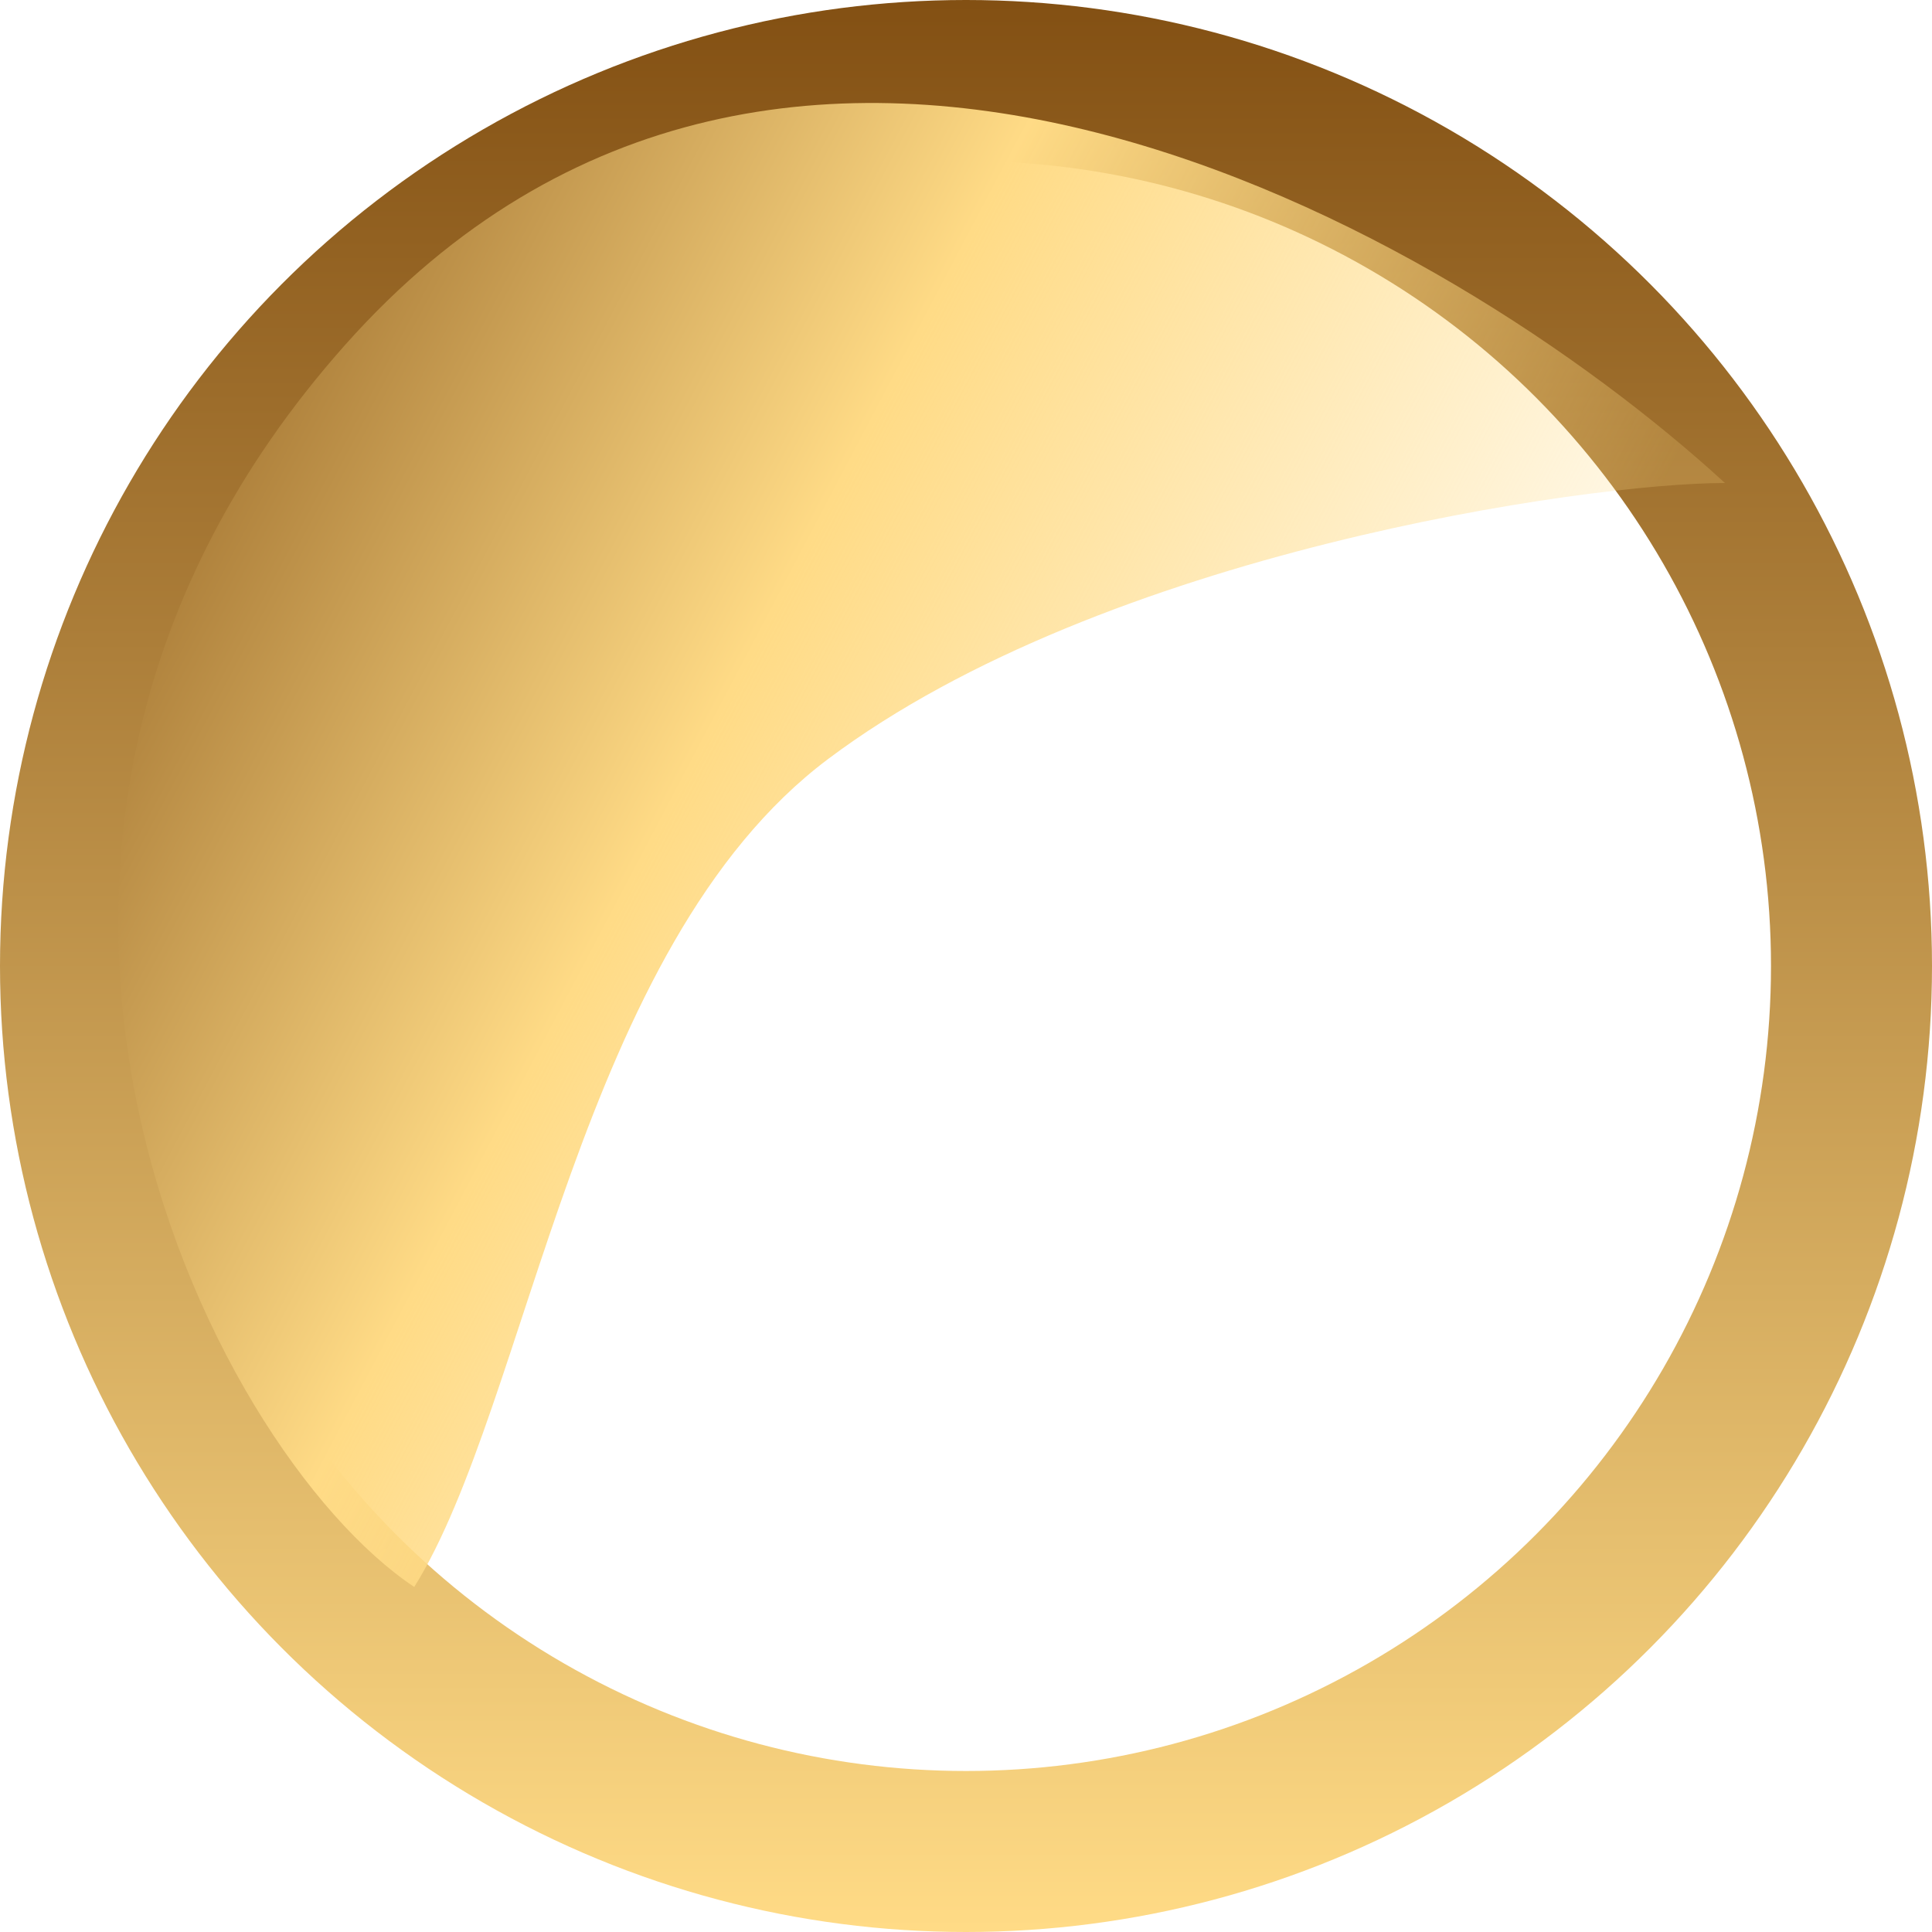
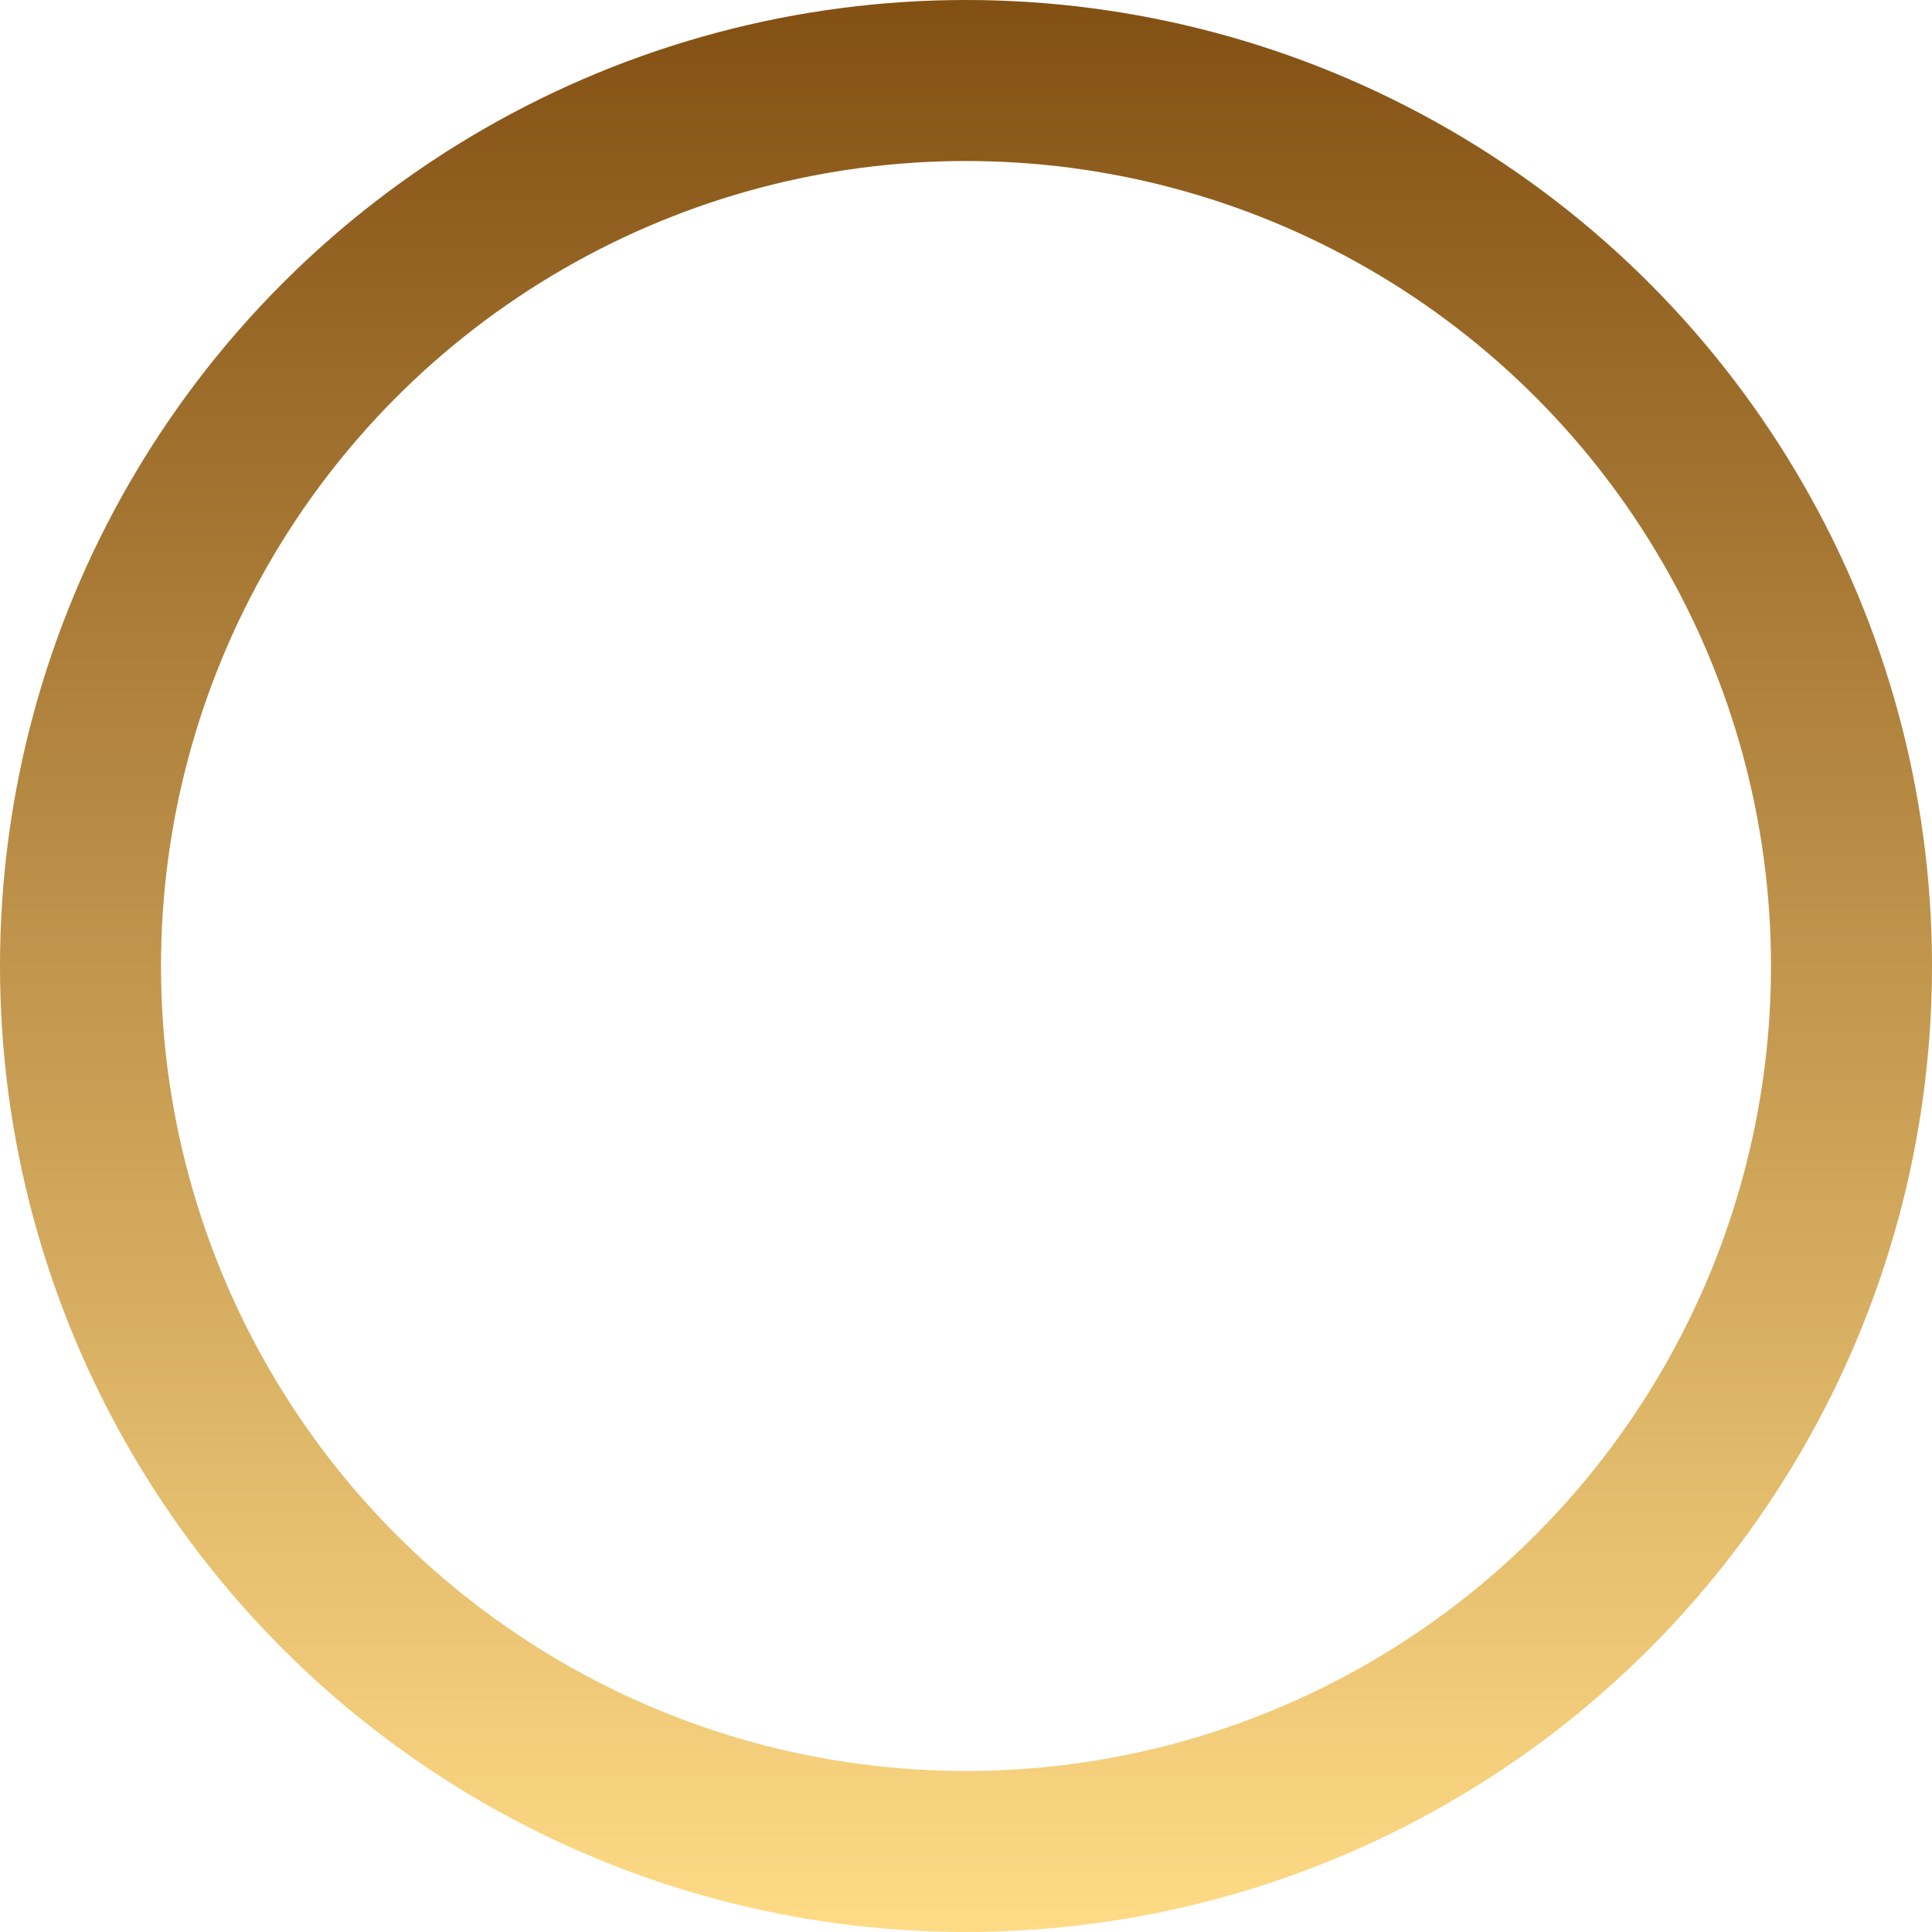
<svg xmlns="http://www.w3.org/2000/svg" width="12" height="12" viewBox="0 0 12 12" fill="none">
  <circle cx="6" cy="6" r="5.5" stroke="url(#paint0_linear_493_359)" />
-   <path d="M5.144 4.714C6.858 3.428 9.857 3 10.714 3C9 1.428 4.886 -0.943 2.143 2.143C-0.6 5.228 1.287 9 2.573 9.857C3.287 8.714 3.592 5.878 5.144 4.714Z" fill="url(#paint1_linear_493_359)" />
  <defs>
    <linearGradient id="paint0_linear_493_359" x1="6" y1="0" x2="6" y2="12" gradientUnits="userSpaceOnUse">
      <stop stop-color="#835013" />
      <stop offset="1" stop-color="#FFDB86" />
    </linearGradient>
    <linearGradient id="paint1_linear_493_359" x1="-4.285" y1="1.714" x2="8.788" y2="8.59" gradientUnits="userSpaceOnUse">
      <stop stop-color="#835013" stop-opacity="0.5" />
      <stop offset="0.256" stop-color="#835013" />
      <stop offset="0.61" stop-color="#FFDB86" />
      <stop offset="0.917" stop-color="#FFDB86" stop-opacity="0.2" />
    </linearGradient>
  </defs>
</svg>